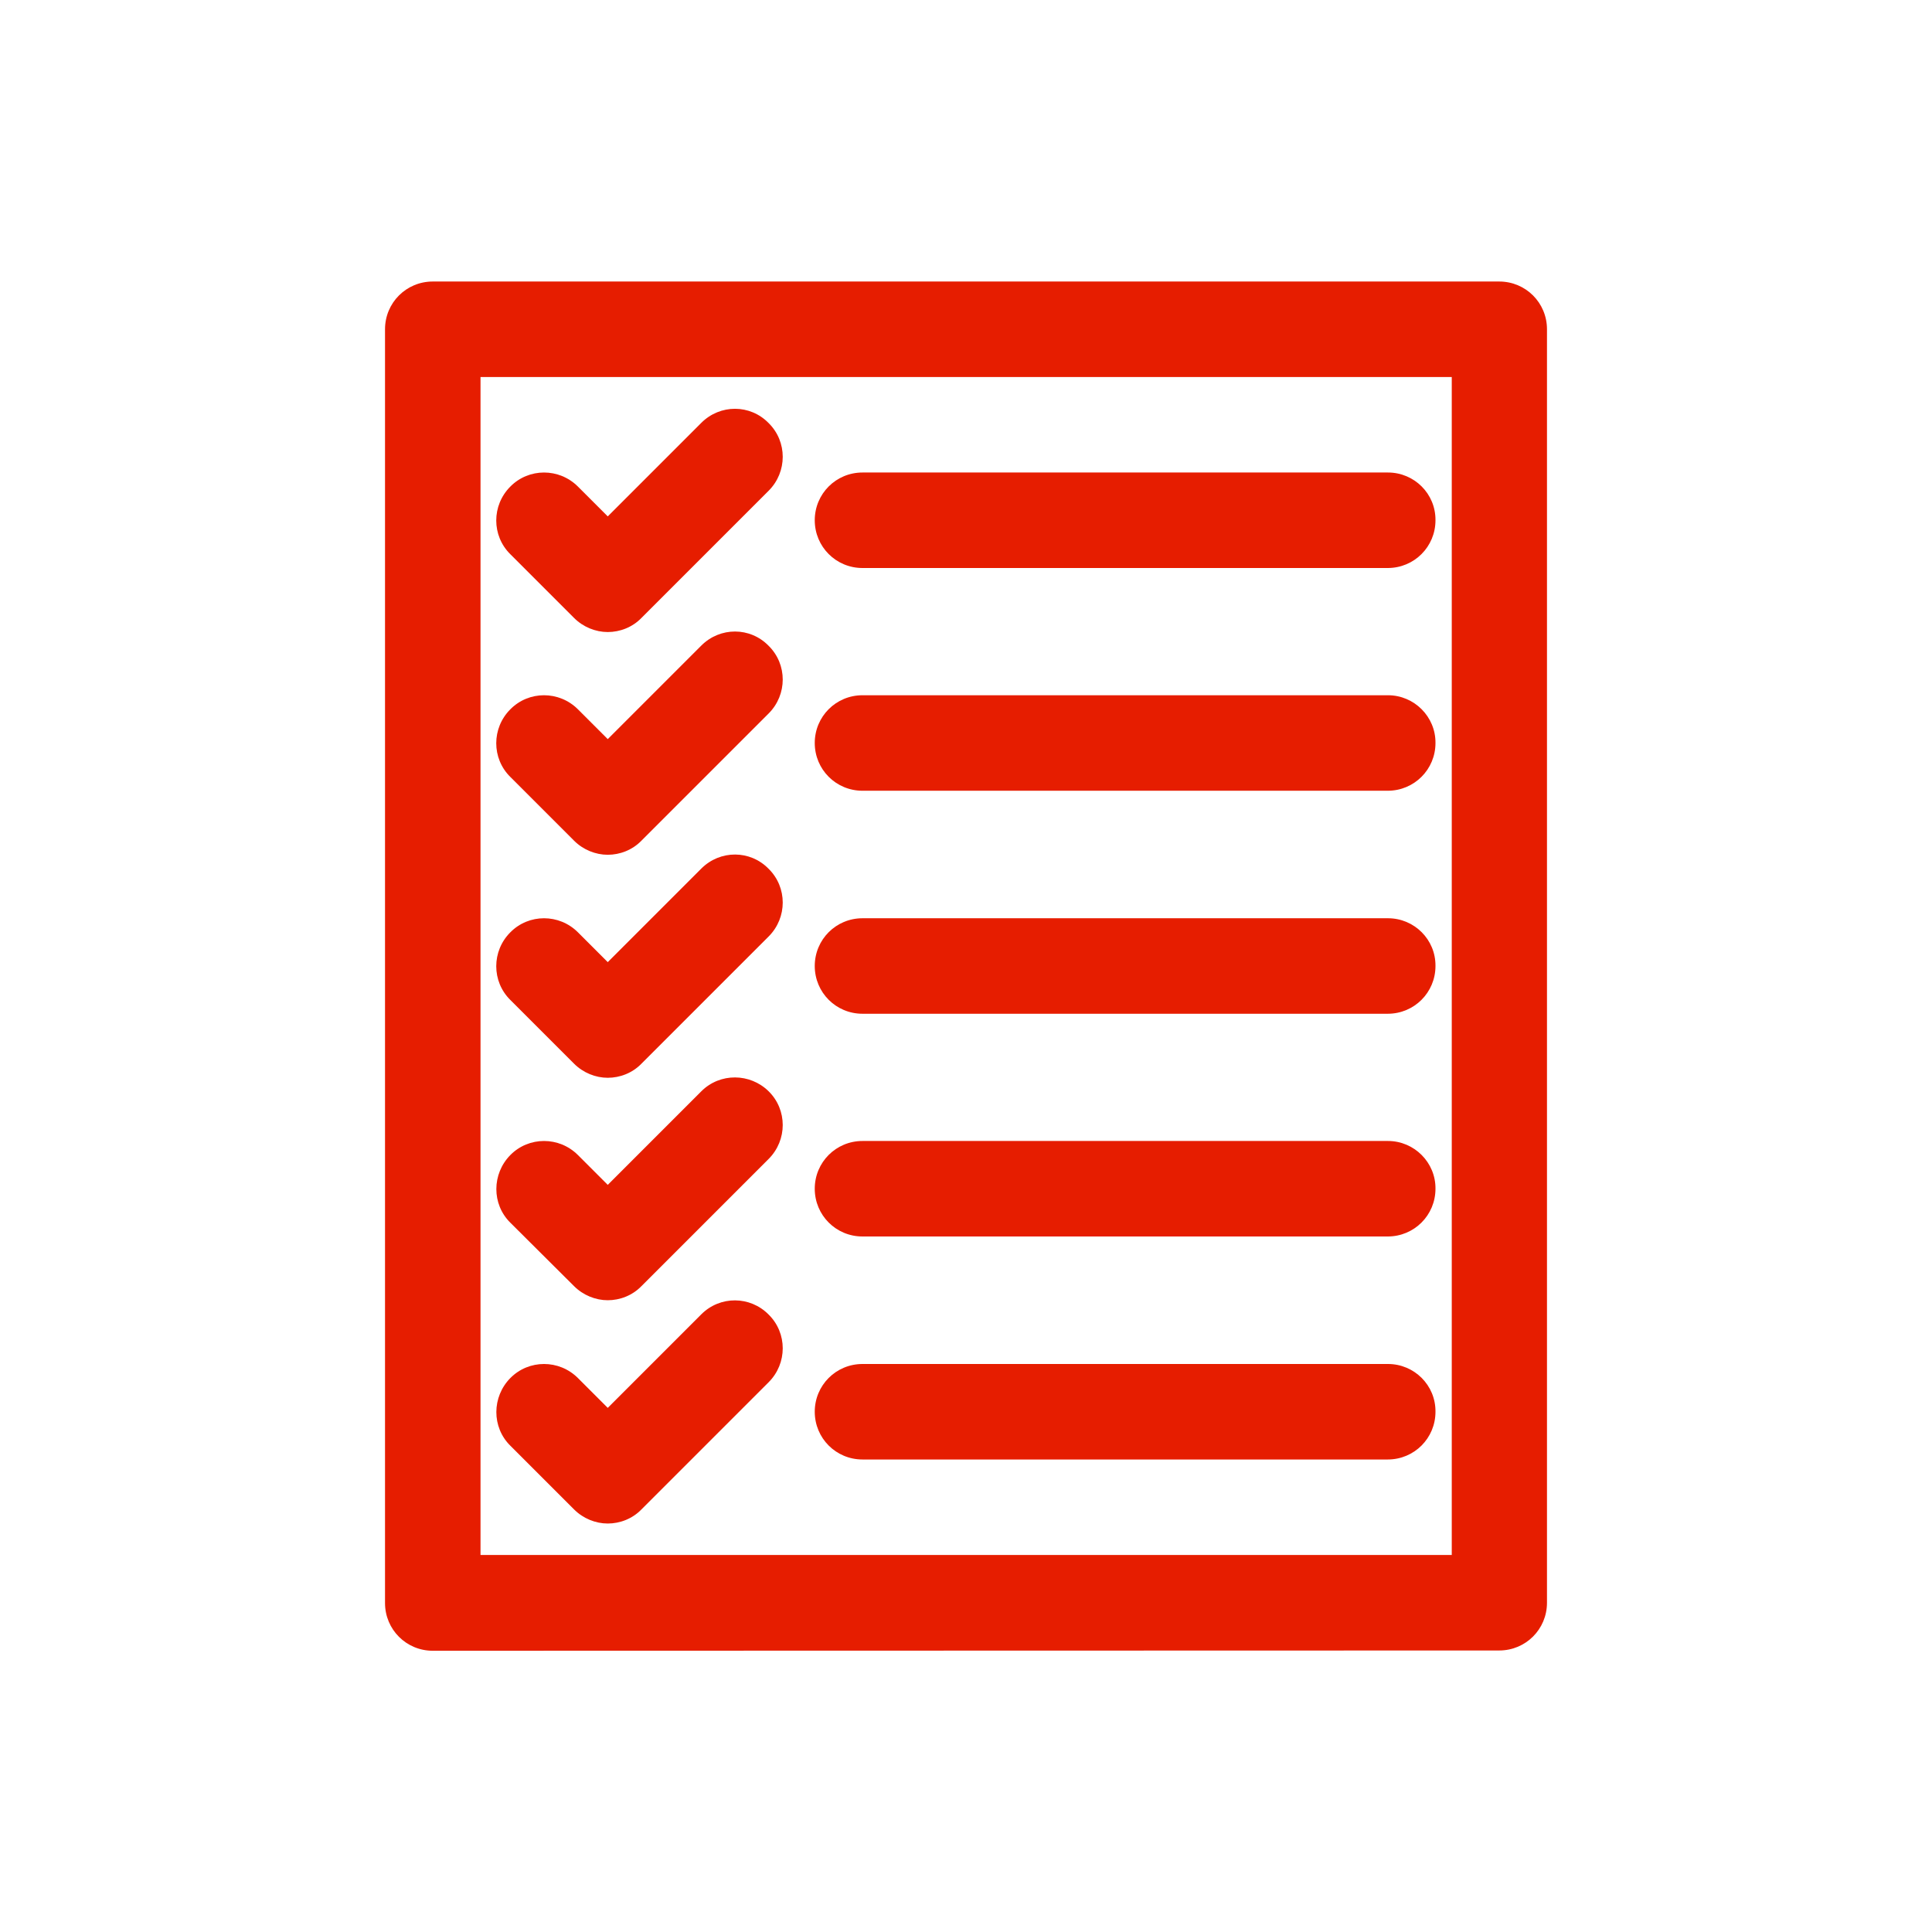
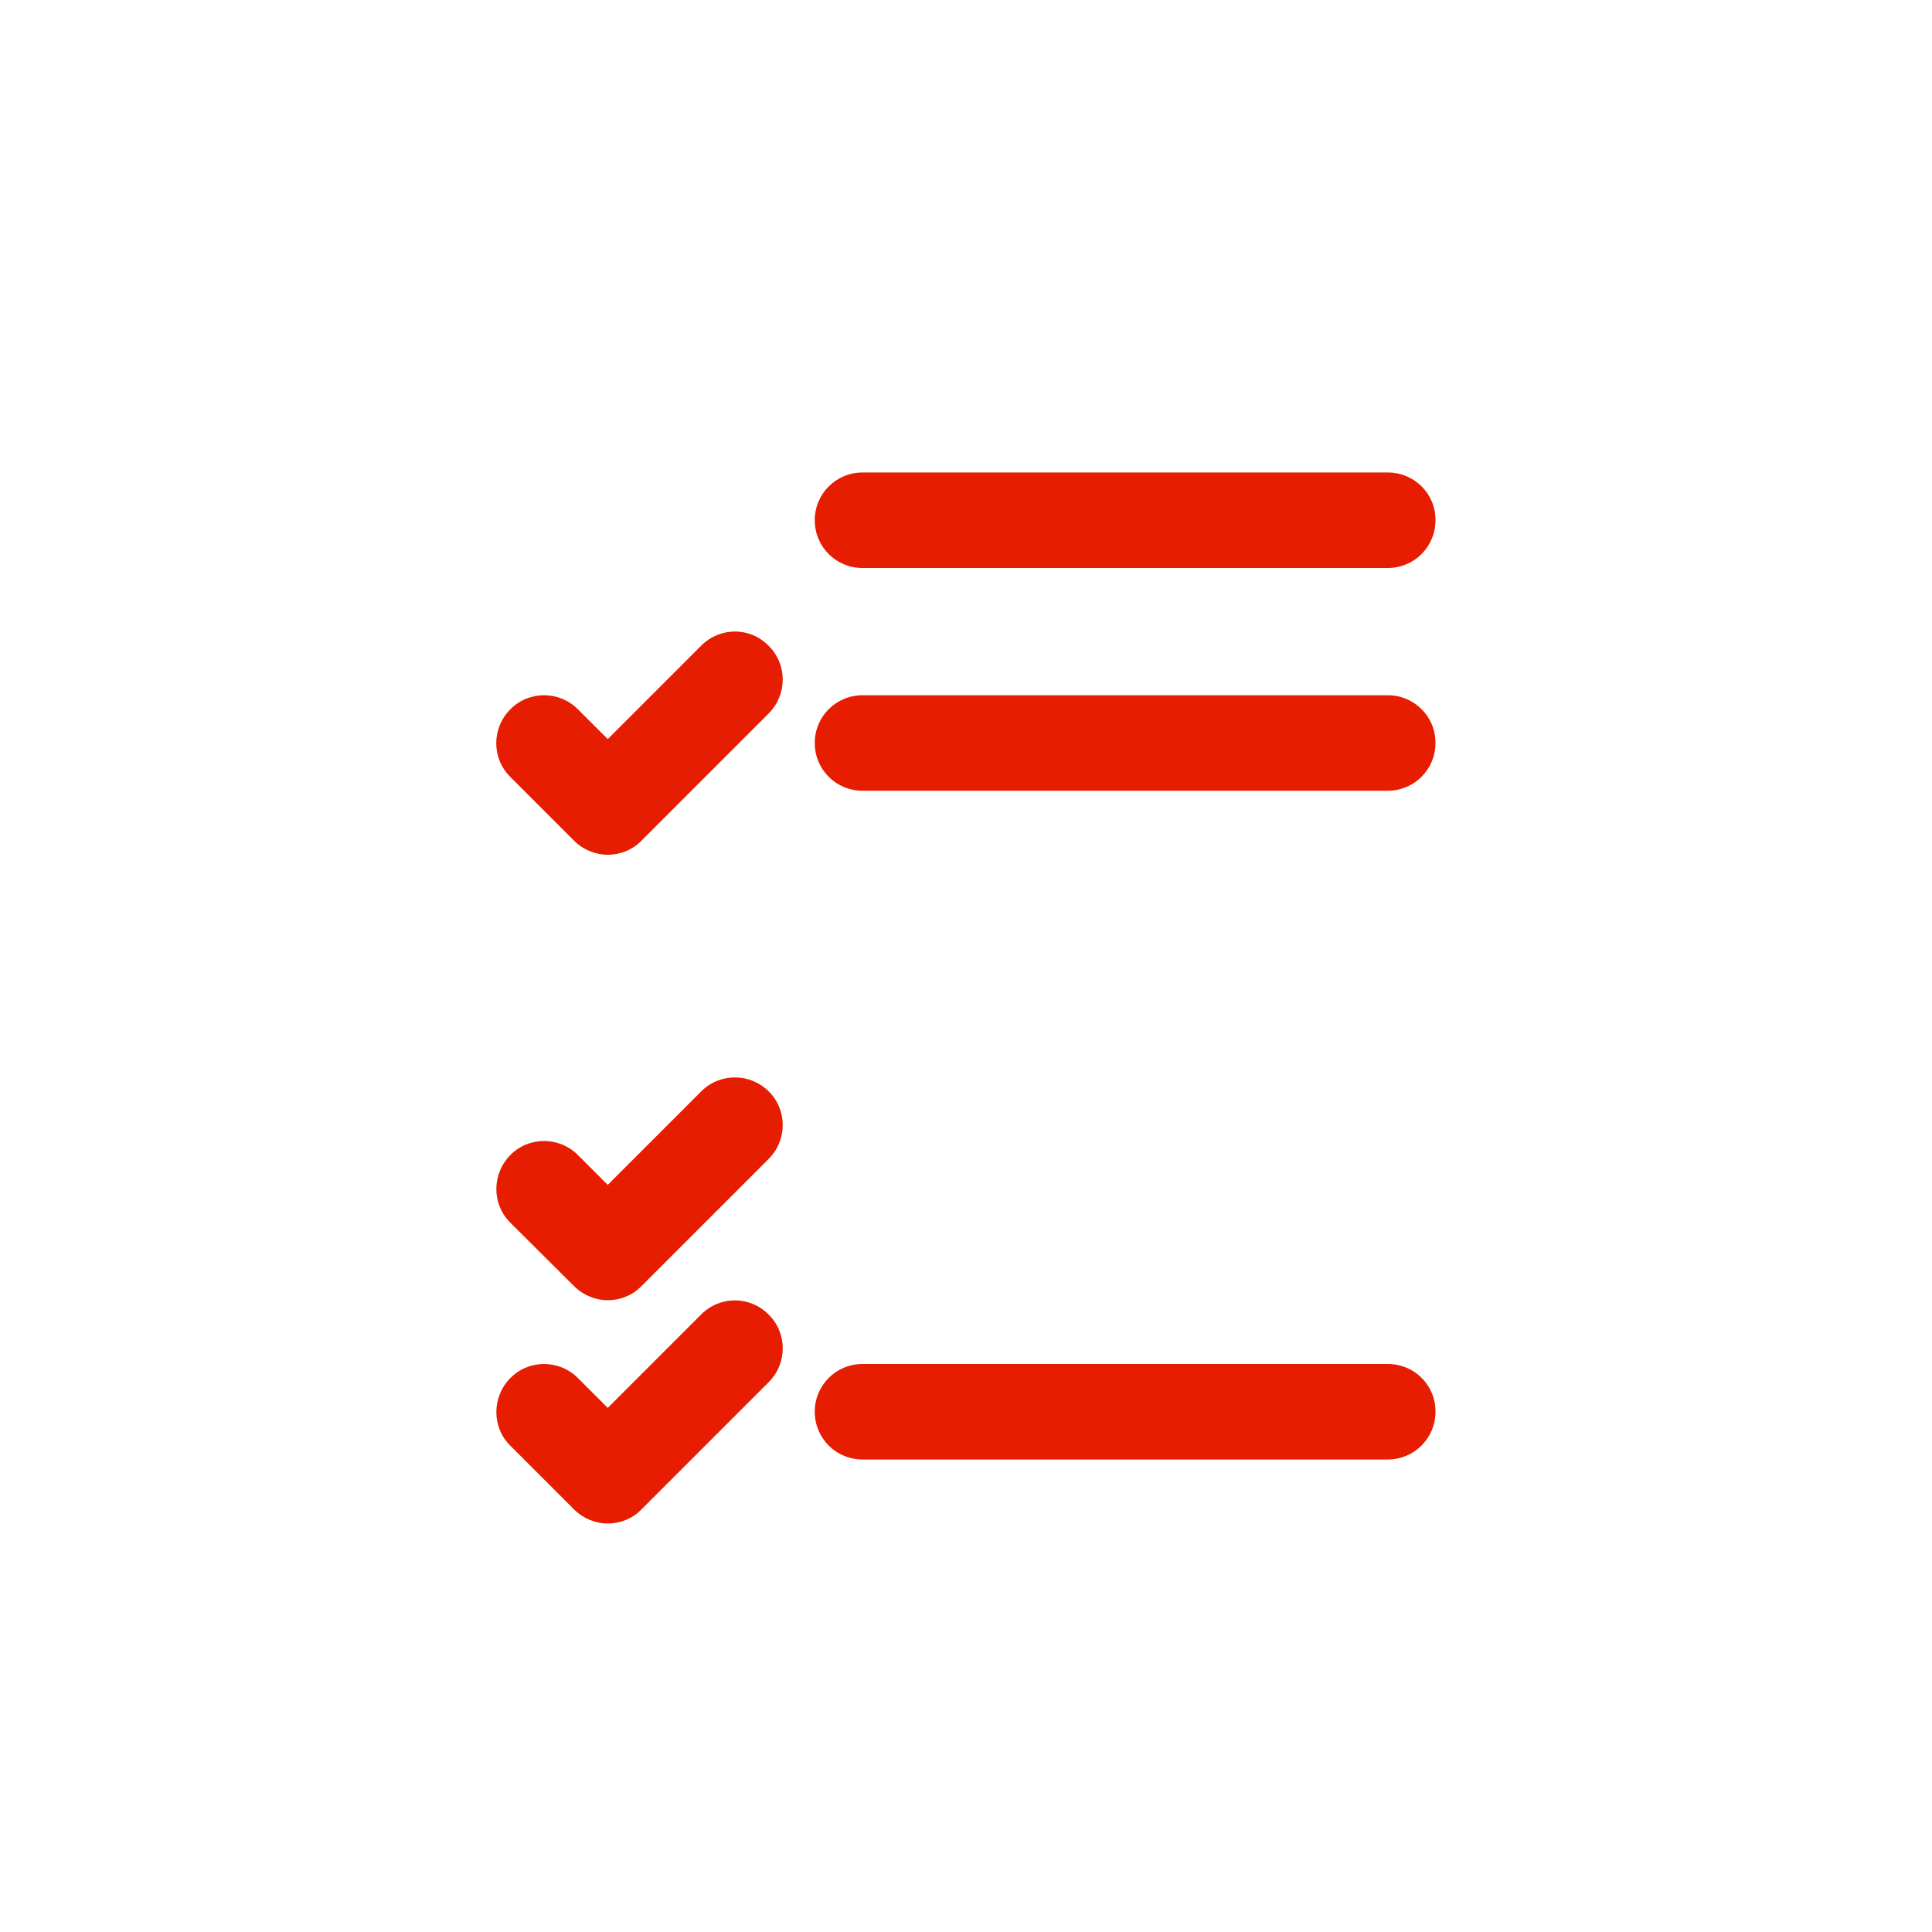
<svg xmlns="http://www.w3.org/2000/svg" version="1.1" id="Слой_1" x="0px" y="0px" viewBox="0 0 700 700" style="enable-background:new 0 0 700 700;" xml:space="preserve">
  <style type="text/css">
	.st0{fill:#E61D00;}
</style>
  <g>
-     <path class="st0" d="M543.2,598c9.6,0,17.3-7.7,17.3-17.3V119.3c0-9.6-7.7-17.3-17.3-17.3H156.8c-9.6,0-17.3,7.7-17.3,17.3v461.5   c0,9.6,7.7,17.3,17.3,17.3L543.2,598z M174.1,136.6h351.9v426.8l-351.9,0V136.6z" />
-     <path class="st0" d="M254.1,153.2l-33.9,33.9l-10.8-10.8c-6.8-6.8-17.8-6.8-24.5,0c-6.8,6.8-6.8,17.8,0,24.5l23.1,23.1   c3.3,3.3,7.8,5.1,12.2,5.1c4.4,0,8.9-1.7,12.2-5.1l46.1-46.1c6.8-6.8,6.8-17.8,0-24.5C271.8,146.4,260.9,146.4,254.1,153.2   L254.1,153.2z" />
    <path class="st0" d="M502.9,171.2H312.5c-9.6,0-17.3,7.7-17.3,17.3c0,9.6,7.7,17.3,17.3,17.3h190.3c9.6,0,17.3-7.7,17.3-17.3   C520.2,178.9,512.4,171.2,502.9,171.2L502.9,171.2z" />
    <path class="st0" d="M254.1,233.9l-33.9,33.9L209.4,257c-6.8-6.8-17.8-6.8-24.5,0c-6.8,6.8-6.8,17.8,0,24.5l23.1,23.1   c3.3,3.3,7.8,5.1,12.2,5.1c4.4,0,8.9-1.7,12.2-5.1l46.1-46.1c6.8-6.8,6.8-17.8,0-24.5C271.8,227.1,260.9,227.1,254.1,233.9   L254.1,233.9z" />
    <path class="st0" d="M502.9,251.9H312.5c-9.6,0-17.3,7.7-17.3,17.3c0,9.6,7.7,17.3,17.3,17.3h190.3c9.6,0,17.3-7.7,17.3-17.3   C520.2,259.7,512.4,251.9,502.9,251.9L502.9,251.9z" />
-     <path class="st0" d="M254.1,314.7l-33.9,33.9l-10.8-10.8c-6.8-6.8-17.8-6.8-24.5,0c-6.8,6.8-6.8,17.8,0,24.5l23.1,23.1   c3.3,3.3,7.8,5.1,12.2,5.1c4.4,0,8.9-1.7,12.2-5.1l46.1-46.1c6.8-6.8,6.8-17.8,0-24.5C271.8,307.9,260.9,307.9,254.1,314.7   L254.1,314.7z" />
-     <path class="st0" d="M502.9,332.7H312.5c-9.6,0-17.3,7.7-17.3,17.3c0,9.6,7.7,17.3,17.3,17.3h190.3c9.6,0,17.3-7.7,17.3-17.3   C520.2,340.4,512.4,332.7,502.9,332.7L502.9,332.7z" />
    <path class="st0" d="M254.1,395.4l-33.9,33.9l-10.8-10.8c-6.8-6.8-17.8-6.8-24.5,0c-6.7,6.8-6.8,17.8,0,24.5L208,466   c3.3,3.3,7.8,5.1,12.2,5.1c4.4,0,8.9-1.7,12.2-5.1l46.1-46.1c6.8-6.8,6.8-17.8,0-24.5C271.8,388.8,260.9,388.6,254.1,395.4   L254.1,395.4z" />
-     <path class="st0" d="M502.9,413.4H312.5c-9.6,0-17.3,7.7-17.3,17.3c0,9.6,7.7,17.3,17.3,17.3h190.3c9.6,0,17.3-7.7,17.3-17.3   C520.2,421.2,512.4,413.4,502.9,413.4L502.9,413.4z" />
    <path class="st0" d="M254.1,476.2l-33.9,33.9l-10.8-10.8c-6.8-6.8-17.8-6.8-24.5,0c-6.7,6.8-6.8,17.8,0,24.5l23.1,23.1   c3.3,3.3,7.8,5.1,12.2,5.1c4.4,0,8.9-1.7,12.2-5.1l46.1-46.1c6.8-6.8,6.8-17.8,0-24.5C271.8,469.5,260.9,469.4,254.1,476.2   L254.1,476.2z" />
    <path class="st0" d="M502.9,494.2H312.5c-9.6,0-17.3,7.7-17.3,17.3c0,9.6,7.7,17.3,17.3,17.3h190.3c9.6,0,17.3-7.7,17.3-17.3   C520.2,501.9,512.4,494.2,502.9,494.2L502.9,494.2z" />
  </g>
</svg>